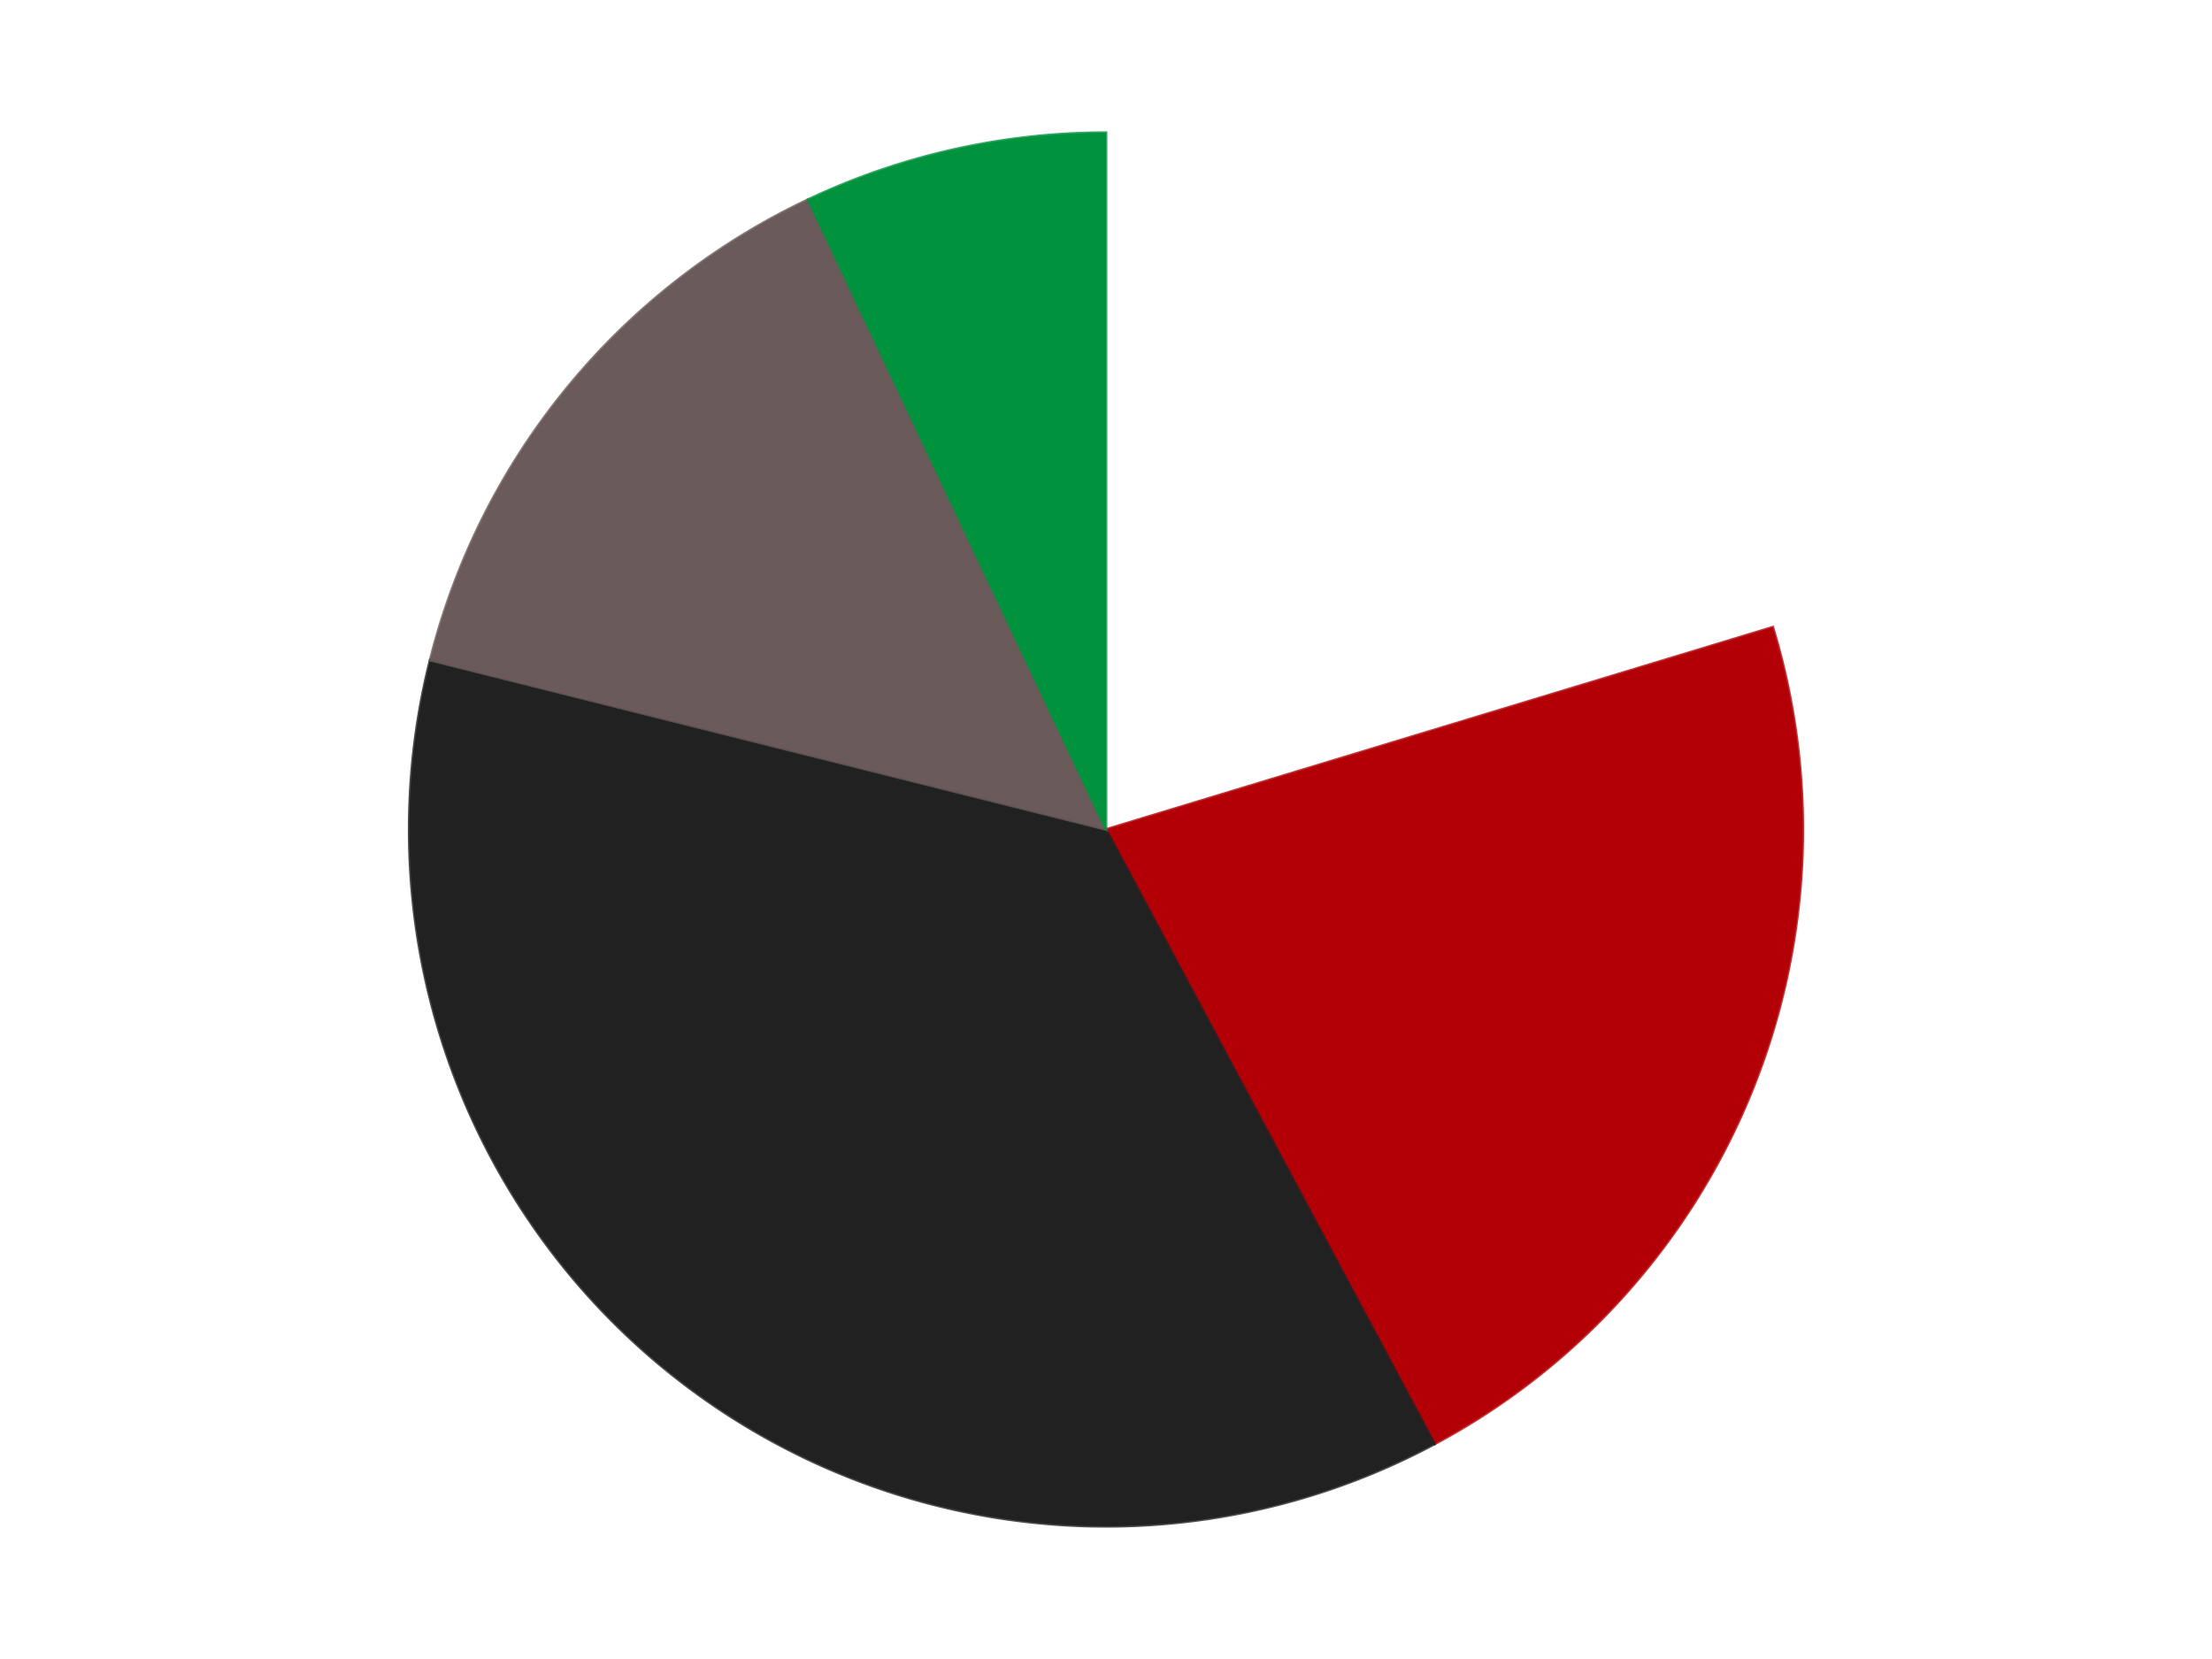
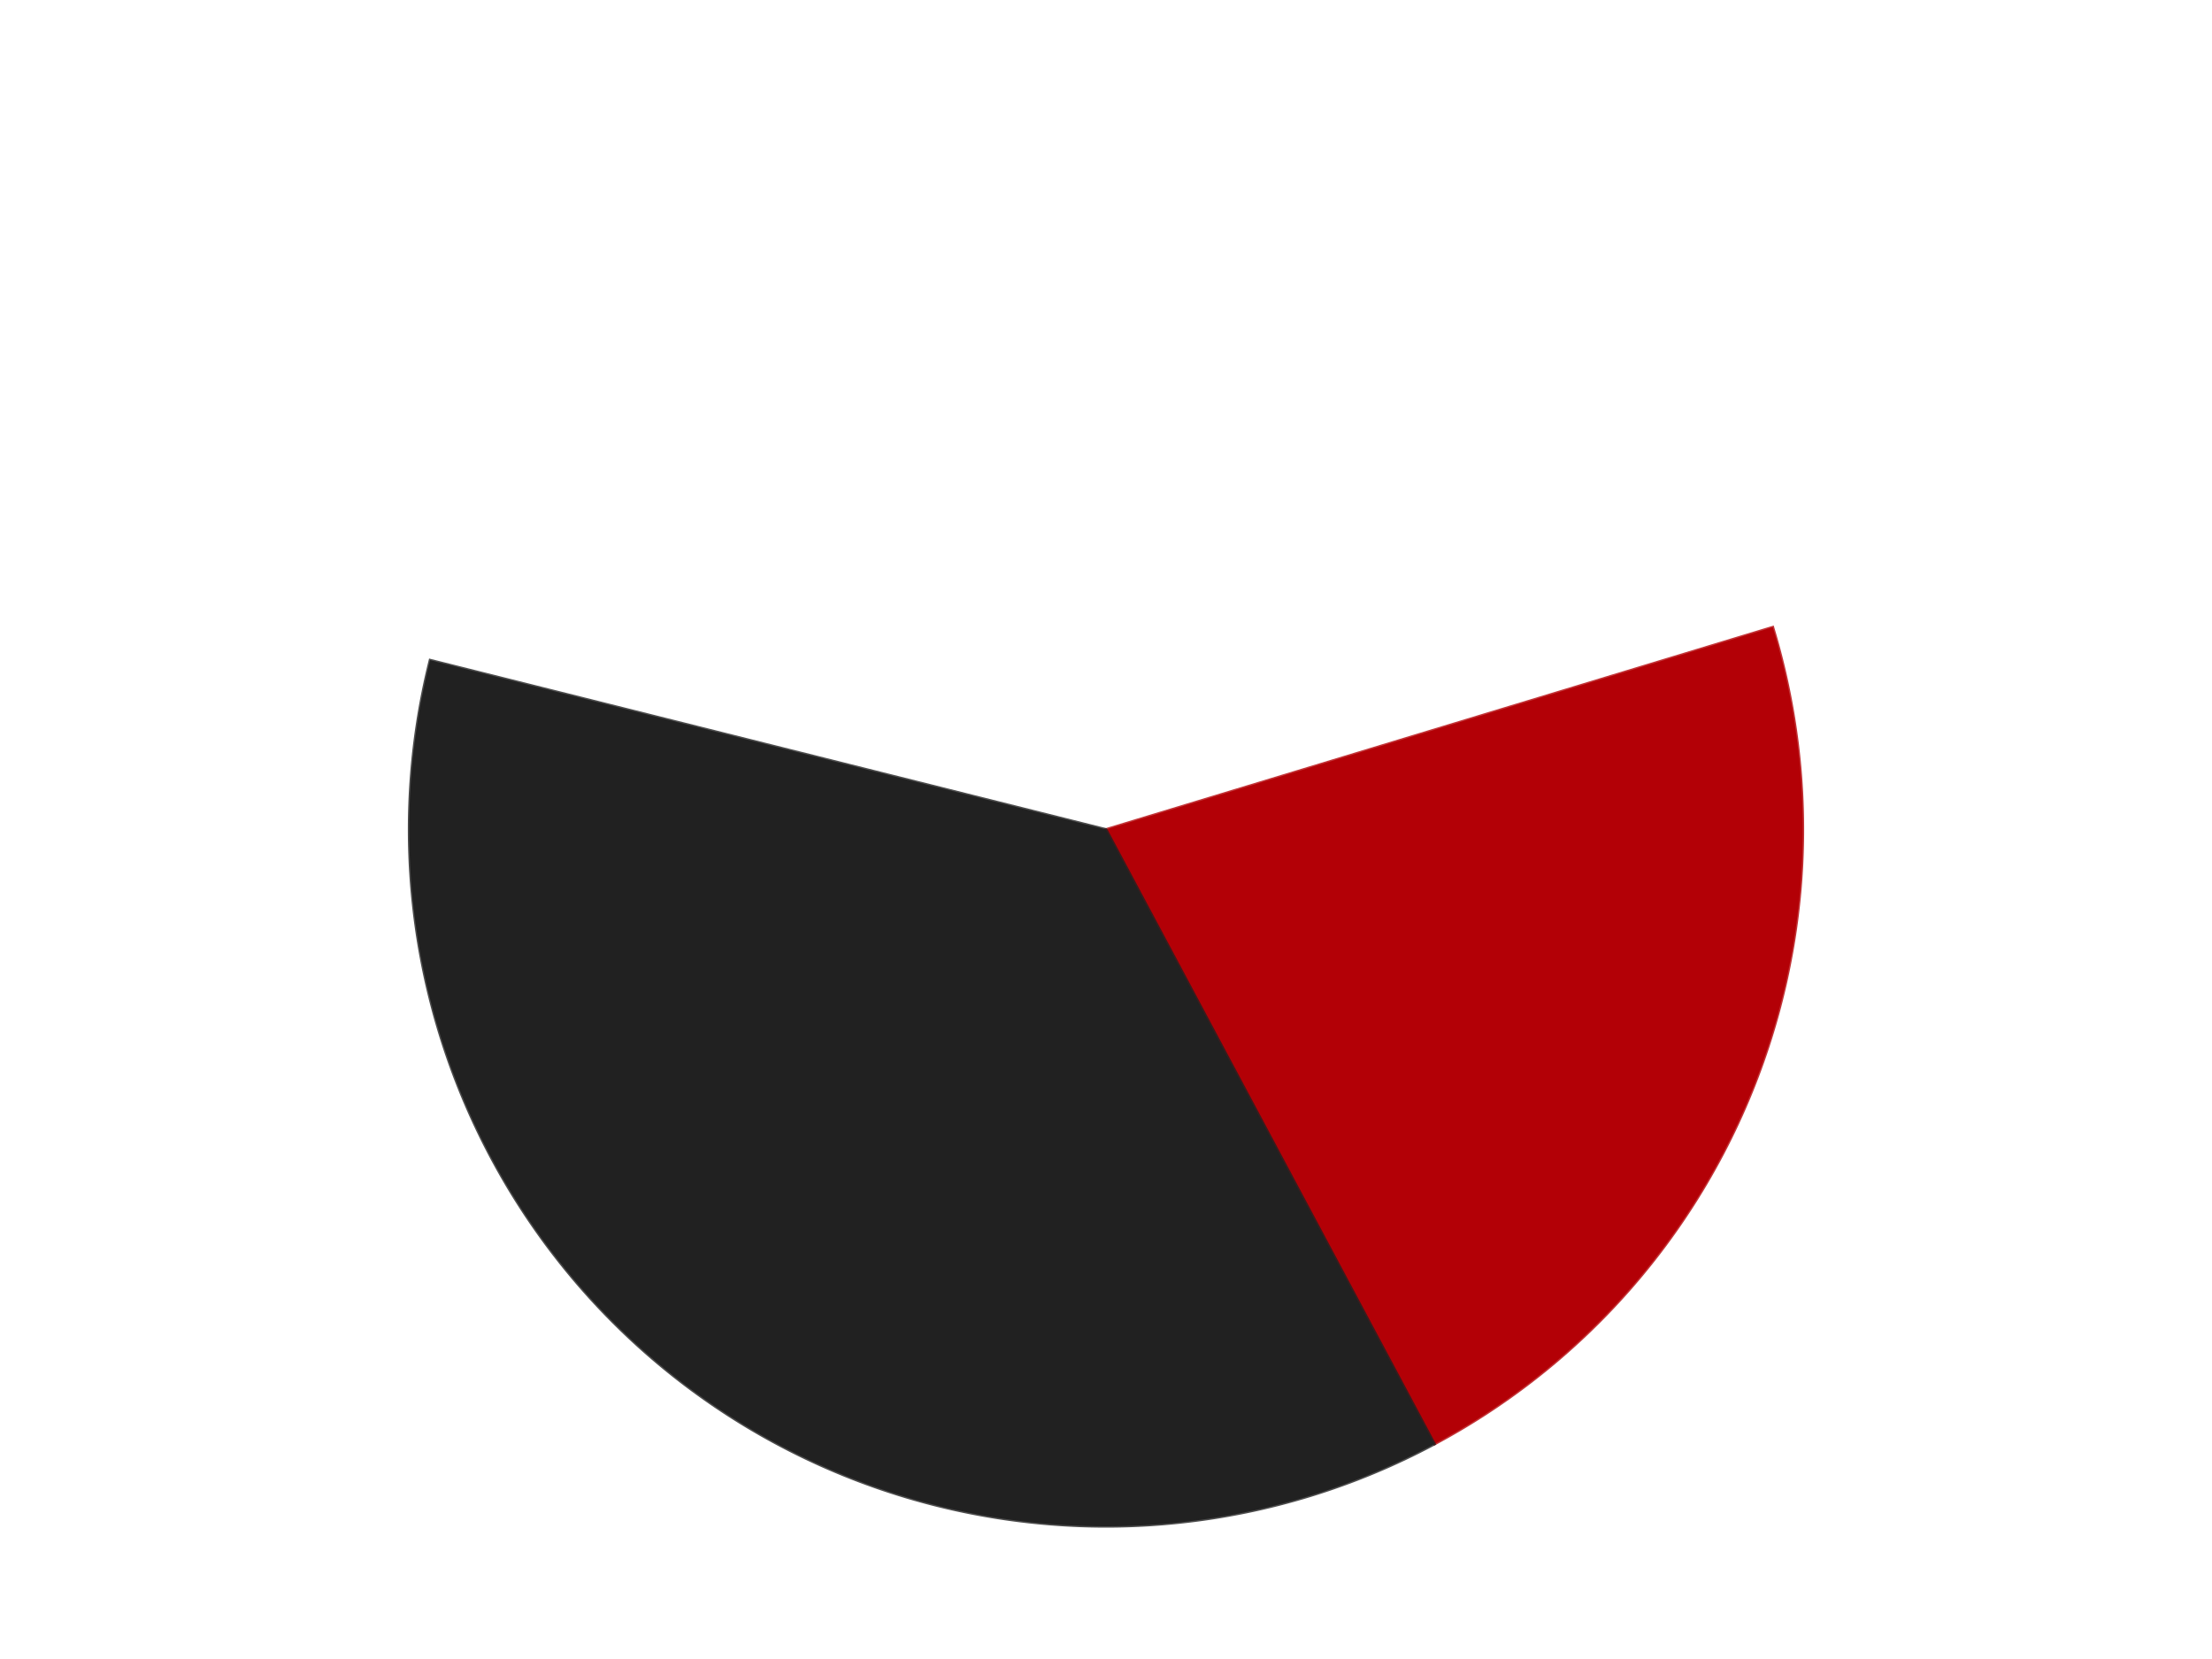
<svg xmlns="http://www.w3.org/2000/svg" xmlns:xlink="http://www.w3.org/1999/xlink" id="chart-18935717-8e4f-4a71-ba52-b4c805b4dba0" class="pygal-chart" viewBox="0 0 800 600">
  <defs>
    <style type="text/css">#chart-18935717-8e4f-4a71-ba52-b4c805b4dba0{-webkit-user-select:none;-webkit-font-smoothing:antialiased;font-family:Consolas,"Liberation Mono",Menlo,Courier,monospace}#chart-18935717-8e4f-4a71-ba52-b4c805b4dba0 .title{font-family:Consolas,"Liberation Mono",Menlo,Courier,monospace;font-size:16px}#chart-18935717-8e4f-4a71-ba52-b4c805b4dba0 .legends .legend text{font-family:Consolas,"Liberation Mono",Menlo,Courier,monospace;font-size:14px}#chart-18935717-8e4f-4a71-ba52-b4c805b4dba0 .axis text{font-family:Consolas,"Liberation Mono",Menlo,Courier,monospace;font-size:10px}#chart-18935717-8e4f-4a71-ba52-b4c805b4dba0 .axis text.major{font-family:Consolas,"Liberation Mono",Menlo,Courier,monospace;font-size:10px}#chart-18935717-8e4f-4a71-ba52-b4c805b4dba0 .text-overlay text.value{font-family:Consolas,"Liberation Mono",Menlo,Courier,monospace;font-size:16px}#chart-18935717-8e4f-4a71-ba52-b4c805b4dba0 .text-overlay text.label{font-family:Consolas,"Liberation Mono",Menlo,Courier,monospace;font-size:10px}#chart-18935717-8e4f-4a71-ba52-b4c805b4dba0 .tooltip{font-family:Consolas,"Liberation Mono",Menlo,Courier,monospace;font-size:14px}#chart-18935717-8e4f-4a71-ba52-b4c805b4dba0 text.no_data{font-family:Consolas,"Liberation Mono",Menlo,Courier,monospace;font-size:64px}
#chart-18935717-8e4f-4a71-ba52-b4c805b4dba0{background-color:transparent}#chart-18935717-8e4f-4a71-ba52-b4c805b4dba0 path,#chart-18935717-8e4f-4a71-ba52-b4c805b4dba0 line,#chart-18935717-8e4f-4a71-ba52-b4c805b4dba0 rect,#chart-18935717-8e4f-4a71-ba52-b4c805b4dba0 circle{-webkit-transition:150ms;-moz-transition:150ms;transition:150ms}#chart-18935717-8e4f-4a71-ba52-b4c805b4dba0 .graph &gt; .background{fill:transparent}#chart-18935717-8e4f-4a71-ba52-b4c805b4dba0 .plot &gt; .background{fill:transparent}#chart-18935717-8e4f-4a71-ba52-b4c805b4dba0 .graph{fill:rgba(0,0,0,.87)}#chart-18935717-8e4f-4a71-ba52-b4c805b4dba0 text.no_data{fill:rgba(0,0,0,1)}#chart-18935717-8e4f-4a71-ba52-b4c805b4dba0 .title{fill:rgba(0,0,0,1)}#chart-18935717-8e4f-4a71-ba52-b4c805b4dba0 .legends .legend text{fill:rgba(0,0,0,.87)}#chart-18935717-8e4f-4a71-ba52-b4c805b4dba0 .legends .legend:hover text{fill:rgba(0,0,0,1)}#chart-18935717-8e4f-4a71-ba52-b4c805b4dba0 .axis .line{stroke:rgba(0,0,0,1)}#chart-18935717-8e4f-4a71-ba52-b4c805b4dba0 .axis .guide.line{stroke:rgba(0,0,0,.54)}#chart-18935717-8e4f-4a71-ba52-b4c805b4dba0 .axis .major.line{stroke:rgba(0,0,0,.87)}#chart-18935717-8e4f-4a71-ba52-b4c805b4dba0 .axis text.major{fill:rgba(0,0,0,1)}#chart-18935717-8e4f-4a71-ba52-b4c805b4dba0 .axis.y .guides:hover .guide.line,#chart-18935717-8e4f-4a71-ba52-b4c805b4dba0 .line-graph .axis.x .guides:hover .guide.line,#chart-18935717-8e4f-4a71-ba52-b4c805b4dba0 .stackedline-graph .axis.x .guides:hover .guide.line,#chart-18935717-8e4f-4a71-ba52-b4c805b4dba0 .xy-graph .axis.x .guides:hover .guide.line{stroke:rgba(0,0,0,1)}#chart-18935717-8e4f-4a71-ba52-b4c805b4dba0 .axis .guides:hover text{fill:rgba(0,0,0,1)}#chart-18935717-8e4f-4a71-ba52-b4c805b4dba0 .reactive{fill-opacity:1.0;stroke-opacity:.8;stroke-width:1}#chart-18935717-8e4f-4a71-ba52-b4c805b4dba0 .ci{stroke:rgba(0,0,0,.87)}#chart-18935717-8e4f-4a71-ba52-b4c805b4dba0 .reactive.active,#chart-18935717-8e4f-4a71-ba52-b4c805b4dba0 .active .reactive{fill-opacity:0.6;stroke-opacity:.9;stroke-width:4}#chart-18935717-8e4f-4a71-ba52-b4c805b4dba0 .ci .reactive.active{stroke-width:1.5}#chart-18935717-8e4f-4a71-ba52-b4c805b4dba0 .series text{fill:rgba(0,0,0,1)}#chart-18935717-8e4f-4a71-ba52-b4c805b4dba0 .tooltip rect{fill:transparent;stroke:rgba(0,0,0,1);-webkit-transition:opacity 150ms;-moz-transition:opacity 150ms;transition:opacity 150ms}#chart-18935717-8e4f-4a71-ba52-b4c805b4dba0 .tooltip .label{fill:rgba(0,0,0,.87)}#chart-18935717-8e4f-4a71-ba52-b4c805b4dba0 .tooltip .label{fill:rgba(0,0,0,.87)}#chart-18935717-8e4f-4a71-ba52-b4c805b4dba0 .tooltip .legend{font-size:.8em;fill:rgba(0,0,0,.54)}#chart-18935717-8e4f-4a71-ba52-b4c805b4dba0 .tooltip .x_label{font-size:.6em;fill:rgba(0,0,0,1)}#chart-18935717-8e4f-4a71-ba52-b4c805b4dba0 .tooltip .xlink{font-size:.5em;text-decoration:underline}#chart-18935717-8e4f-4a71-ba52-b4c805b4dba0 .tooltip .value{font-size:1.5em}#chart-18935717-8e4f-4a71-ba52-b4c805b4dba0 .bound{font-size:.5em}#chart-18935717-8e4f-4a71-ba52-b4c805b4dba0 .max-value{font-size:.75em;fill:rgba(0,0,0,.54)}#chart-18935717-8e4f-4a71-ba52-b4c805b4dba0 .map-element{fill:transparent;stroke:rgba(0,0,0,.54) !important}#chart-18935717-8e4f-4a71-ba52-b4c805b4dba0 .map-element .reactive{fill-opacity:inherit;stroke-opacity:inherit}#chart-18935717-8e4f-4a71-ba52-b4c805b4dba0 .color-0,#chart-18935717-8e4f-4a71-ba52-b4c805b4dba0 .color-0 a:visited{stroke:#F44336;fill:#F44336}#chart-18935717-8e4f-4a71-ba52-b4c805b4dba0 .color-1,#chart-18935717-8e4f-4a71-ba52-b4c805b4dba0 .color-1 a:visited{stroke:#3F51B5;fill:#3F51B5}#chart-18935717-8e4f-4a71-ba52-b4c805b4dba0 .color-2,#chart-18935717-8e4f-4a71-ba52-b4c805b4dba0 .color-2 a:visited{stroke:#009688;fill:#009688}#chart-18935717-8e4f-4a71-ba52-b4c805b4dba0 .color-3,#chart-18935717-8e4f-4a71-ba52-b4c805b4dba0 .color-3 a:visited{stroke:#FFC107;fill:#FFC107}#chart-18935717-8e4f-4a71-ba52-b4c805b4dba0 .color-4,#chart-18935717-8e4f-4a71-ba52-b4c805b4dba0 .color-4 a:visited{stroke:#FF5722;fill:#FF5722}#chart-18935717-8e4f-4a71-ba52-b4c805b4dba0 .text-overlay .color-0 text{fill:black}#chart-18935717-8e4f-4a71-ba52-b4c805b4dba0 .text-overlay .color-1 text{fill:black}#chart-18935717-8e4f-4a71-ba52-b4c805b4dba0 .text-overlay .color-2 text{fill:black}#chart-18935717-8e4f-4a71-ba52-b4c805b4dba0 .text-overlay .color-3 text{fill:black}#chart-18935717-8e4f-4a71-ba52-b4c805b4dba0 .text-overlay .color-4 text{fill:black}
#chart-18935717-8e4f-4a71-ba52-b4c805b4dba0 text.no_data{text-anchor:middle}#chart-18935717-8e4f-4a71-ba52-b4c805b4dba0 .guide.line{fill:none}#chart-18935717-8e4f-4a71-ba52-b4c805b4dba0 .centered{text-anchor:middle}#chart-18935717-8e4f-4a71-ba52-b4c805b4dba0 .title{text-anchor:middle}#chart-18935717-8e4f-4a71-ba52-b4c805b4dba0 .legends .legend text{fill-opacity:1}#chart-18935717-8e4f-4a71-ba52-b4c805b4dba0 .axis.x text{text-anchor:middle}#chart-18935717-8e4f-4a71-ba52-b4c805b4dba0 .axis.x:not(.web) text[transform]{text-anchor:start}#chart-18935717-8e4f-4a71-ba52-b4c805b4dba0 .axis.x:not(.web) text[transform].backwards{text-anchor:end}#chart-18935717-8e4f-4a71-ba52-b4c805b4dba0 .axis.y text{text-anchor:end}#chart-18935717-8e4f-4a71-ba52-b4c805b4dba0 .axis.y text[transform].backwards{text-anchor:start}#chart-18935717-8e4f-4a71-ba52-b4c805b4dba0 .axis.y2 text{text-anchor:start}#chart-18935717-8e4f-4a71-ba52-b4c805b4dba0 .axis.y2 text[transform].backwards{text-anchor:end}#chart-18935717-8e4f-4a71-ba52-b4c805b4dba0 .axis .guide.line{stroke-dasharray:4,4;stroke:black}#chart-18935717-8e4f-4a71-ba52-b4c805b4dba0 .axis .major.guide.line{stroke-dasharray:6,6;stroke:black}#chart-18935717-8e4f-4a71-ba52-b4c805b4dba0 .horizontal .axis.y .guide.line,#chart-18935717-8e4f-4a71-ba52-b4c805b4dba0 .horizontal .axis.y2 .guide.line,#chart-18935717-8e4f-4a71-ba52-b4c805b4dba0 .vertical .axis.x .guide.line{opacity:0}#chart-18935717-8e4f-4a71-ba52-b4c805b4dba0 .horizontal .axis.always_show .guide.line,#chart-18935717-8e4f-4a71-ba52-b4c805b4dba0 .vertical .axis.always_show .guide.line{opacity:1 !important}#chart-18935717-8e4f-4a71-ba52-b4c805b4dba0 .axis.y .guides:hover .guide.line,#chart-18935717-8e4f-4a71-ba52-b4c805b4dba0 .axis.y2 .guides:hover .guide.line,#chart-18935717-8e4f-4a71-ba52-b4c805b4dba0 .axis.x .guides:hover .guide.line{opacity:1}#chart-18935717-8e4f-4a71-ba52-b4c805b4dba0 .axis .guides:hover text{opacity:1}#chart-18935717-8e4f-4a71-ba52-b4c805b4dba0 .nofill{fill:none}#chart-18935717-8e4f-4a71-ba52-b4c805b4dba0 .subtle-fill{fill-opacity:.2}#chart-18935717-8e4f-4a71-ba52-b4c805b4dba0 .dot{stroke-width:1px;fill-opacity:1;stroke-opacity:1}#chart-18935717-8e4f-4a71-ba52-b4c805b4dba0 .dot.active{stroke-width:5px}#chart-18935717-8e4f-4a71-ba52-b4c805b4dba0 .dot.negative{fill:transparent}#chart-18935717-8e4f-4a71-ba52-b4c805b4dba0 text,#chart-18935717-8e4f-4a71-ba52-b4c805b4dba0 tspan{stroke:none !important}#chart-18935717-8e4f-4a71-ba52-b4c805b4dba0 .series text.active{opacity:1}#chart-18935717-8e4f-4a71-ba52-b4c805b4dba0 .tooltip rect{fill-opacity:.95;stroke-width:.5}#chart-18935717-8e4f-4a71-ba52-b4c805b4dba0 .tooltip text{fill-opacity:1}#chart-18935717-8e4f-4a71-ba52-b4c805b4dba0 .showable{visibility:hidden}#chart-18935717-8e4f-4a71-ba52-b4c805b4dba0 .showable.shown{visibility:visible}#chart-18935717-8e4f-4a71-ba52-b4c805b4dba0 .gauge-background{fill:rgba(229,229,229,1);stroke:none}#chart-18935717-8e4f-4a71-ba52-b4c805b4dba0 .bg-lines{stroke:transparent;stroke-width:2px}</style>
    <script type="text/javascript">window.pygal = window.pygal || {};window.pygal.config = window.pygal.config || {};window.pygal.config['18935717-8e4f-4a71-ba52-b4c805b4dba0'] = {"allow_interruptions": false, "box_mode": "extremes", "classes": ["pygal-chart"], "css": ["file://style.css", "file://graph.css"], "defs": [], "disable_xml_declaration": false, "dots_size": 2.5, "dynamic_print_values": false, "explicit_size": false, "fill": false, "force_uri_protocol": "https", "formatter": null, "half_pie": false, "height": 600, "include_x_axis": false, "inner_radius": 0, "interpolate": null, "interpolation_parameters": {}, "interpolation_precision": 250, "inverse_y_axis": false, "js": ["//kozea.github.io/pygal.js/2.0.x/pygal-tooltips.min.js"], "legend_at_bottom": false, "legend_at_bottom_columns": null, "legend_box_size": 12, "logarithmic": false, "margin": 20, "margin_bottom": null, "margin_left": null, "margin_right": null, "margin_top": null, "max_scale": 16, "min_scale": 4, "missing_value_fill_truncation": "x", "no_data_text": "No data", "no_prefix": false, "order_min": null, "pretty_print": false, "print_labels": false, "print_values": false, "print_values_position": "center", "print_zeroes": true, "range": null, "rounded_bars": null, "secondary_range": null, "show_dots": true, "show_legend": false, "show_minor_x_labels": true, "show_minor_y_labels": true, "show_only_major_dots": false, "show_x_guides": false, "show_x_labels": true, "show_y_guides": true, "show_y_labels": true, "spacing": 10, "stack_from_top": false, "strict": false, "stroke": true, "stroke_style": null, "style": {"background": "transparent", "ci_colors": [], "colors": ["#F44336", "#3F51B5", "#009688", "#FFC107", "#FF5722", "#9C27B0", "#03A9F4", "#8BC34A", "#FF9800", "#E91E63", "#2196F3", "#4CAF50", "#FFEB3B", "#673AB7", "#00BCD4", "#CDDC39", "#9E9E9E", "#607D8B"], "dot_opacity": "1", "font_family": "Consolas, \"Liberation Mono\", Menlo, Courier, monospace", "foreground": "rgba(0, 0, 0, .87)", "foreground_strong": "rgba(0, 0, 0, 1)", "foreground_subtle": "rgba(0, 0, 0, .54)", "guide_stroke_color": "black", "guide_stroke_dasharray": "4,4", "label_font_family": "Consolas, \"Liberation Mono\", Menlo, Courier, monospace", "label_font_size": 10, "legend_font_family": "Consolas, \"Liberation Mono\", Menlo, Courier, monospace", "legend_font_size": 14, "major_guide_stroke_color": "black", "major_guide_stroke_dasharray": "6,6", "major_label_font_family": "Consolas, \"Liberation Mono\", Menlo, Courier, monospace", "major_label_font_size": 10, "no_data_font_family": "Consolas, \"Liberation Mono\", Menlo, Courier, monospace", "no_data_font_size": 64, "opacity": "1.0", "opacity_hover": "0.6", "plot_background": "transparent", "stroke_opacity": ".8", "stroke_opacity_hover": ".9", "stroke_width": "1", "stroke_width_hover": "4", "title_font_family": "Consolas, \"Liberation Mono\", Menlo, Courier, monospace", "title_font_size": 16, "tooltip_font_family": "Consolas, \"Liberation Mono\", Menlo, Courier, monospace", "tooltip_font_size": 14, "transition": "150ms", "value_background": "rgba(229, 229, 229, 1)", "value_colors": [], "value_font_family": "Consolas, \"Liberation Mono\", Menlo, Courier, monospace", "value_font_size": 16, "value_label_font_family": "Consolas, \"Liberation Mono\", Menlo, Courier, monospace", "value_label_font_size": 10}, "title": null, "tooltip_border_radius": 0, "tooltip_fancy_mode": true, "truncate_label": null, "truncate_legend": null, "width": 800, "x_label_rotation": 0, "x_labels": null, "x_labels_major": null, "x_labels_major_count": null, "x_labels_major_every": null, "x_title": null, "xrange": null, "y_label_rotation": 0, "y_labels": null, "y_labels_major": null, "y_labels_major_count": null, "y_labels_major_every": null, "y_title": null, "zero": 0, "legends": ["White", "Red", "Black", "Dark Gray", "Green"]}</script>
    <script type="text/javascript" xlink:href="https://kozea.github.io/pygal.js/2.0.x/pygal-tooltips.min.js" />
  </defs>
  <title>Pygal</title>
  <g class="graph pie-graph vertical">
    <rect x="0" y="0" width="800" height="600" class="background" />
    <g transform="translate(20, 20)" class="plot">
      <rect x="0" y="0" width="760" height="560" class="background" />
      <g class="series serie-0 color-0">
        <g class="slices">
          <g class="slice" style="fill: #FFFFFF; stroke: #FFFFFF">
-             <path d="M380 28 A252 252 0 0 1 621.149 206.848 L380 280 A0 0 0 0 0 380 280 z" class="slice reactive tooltip-trigger" />
            <desc class="value">26</desc>
            <desc class="x centered">455.0581123660466</desc>
            <desc class="y centered">178.79585103343874</desc>
          </g>
        </g>
      </g>
      <g class="series serie-1 color-1">
        <g class="slices">
          <g class="slice" style="fill: #B30006; stroke: #B30006">
            <path d="M621.149 206.848 A252 252 0 0 1 498.792 502.244 L380 280 A0 0 0 0 0 380 280 z" class="slice reactive tooltip-trigger" />
            <desc class="value">28</desc>
            <desc class="x centered">496.4088210964221</desc>
            <desc class="y centered">328.21811247800133</desc>
          </g>
        </g>
      </g>
      <g class="series serie-2 color-2">
        <g class="slices">
          <g class="slice" style="fill: #212121; stroke: #212121">
            <path d="M498.792 502.244 A252 252 0 0 1 135.552 218.769 L380 280 A0 0 0 0 0 380 280 z" class="slice reactive tooltip-trigger" />
            <desc class="value">47</desc>
            <desc class="x centered">302.48081958684105</desc>
            <desc class="y centered">379.3316498809524</desc>
          </g>
        </g>
      </g>
      <g class="series serie-3 color-3">
        <g class="slices">
          <g class="slice" style="fill: #6B5A5A; stroke: #6B5A5A">
-             <path d="M135.552 218.769 A252 252 0 0 1 272.256 52.195 L380 280 A0 0 0 0 0 380 280 z" class="slice reactive tooltip-trigger" />
            <desc class="value">18</desc>
            <desc class="x centered">282.60068287629514</desc>
            <desc class="y centered">200.06644619538065</desc>
          </g>
        </g>
      </g>
      <g class="series serie-4 color-4">
        <g class="slices">
          <g class="slice" style="fill: #00923D; stroke: #00923D">
-             <path d="M272.256 52.195 A252 252 0 0 1 380 28 L380 280 A0 0 0 0 0 380 280 z" class="slice reactive tooltip-trigger" />
            <desc class="value">9</desc>
            <desc class="x centered">352.39324374023437</desc>
            <desc class="y centered">157.0615316151454</desc>
          </g>
        </g>
      </g>
    </g>
    <g class="titles" />
    <g transform="translate(20, 20)" class="plot overlay">
      <g class="series serie-0 color-0" />
      <g class="series serie-1 color-1" />
      <g class="series serie-2 color-2" />
      <g class="series serie-3 color-3" />
      <g class="series serie-4 color-4" />
    </g>
    <g transform="translate(20, 20)" class="plot text-overlay">
      <g class="series serie-0 color-0" />
      <g class="series serie-1 color-1" />
      <g class="series serie-2 color-2" />
      <g class="series serie-3 color-3" />
      <g class="series serie-4 color-4" />
    </g>
    <g transform="translate(20, 20)" class="plot tooltip-overlay">
      <g transform="translate(0 0)" style="opacity: 0" class="tooltip">
        <rect rx="0" ry="0" width="0" height="0" class="tooltip-box" />
        <g class="text" />
      </g>
    </g>
  </g>
</svg>